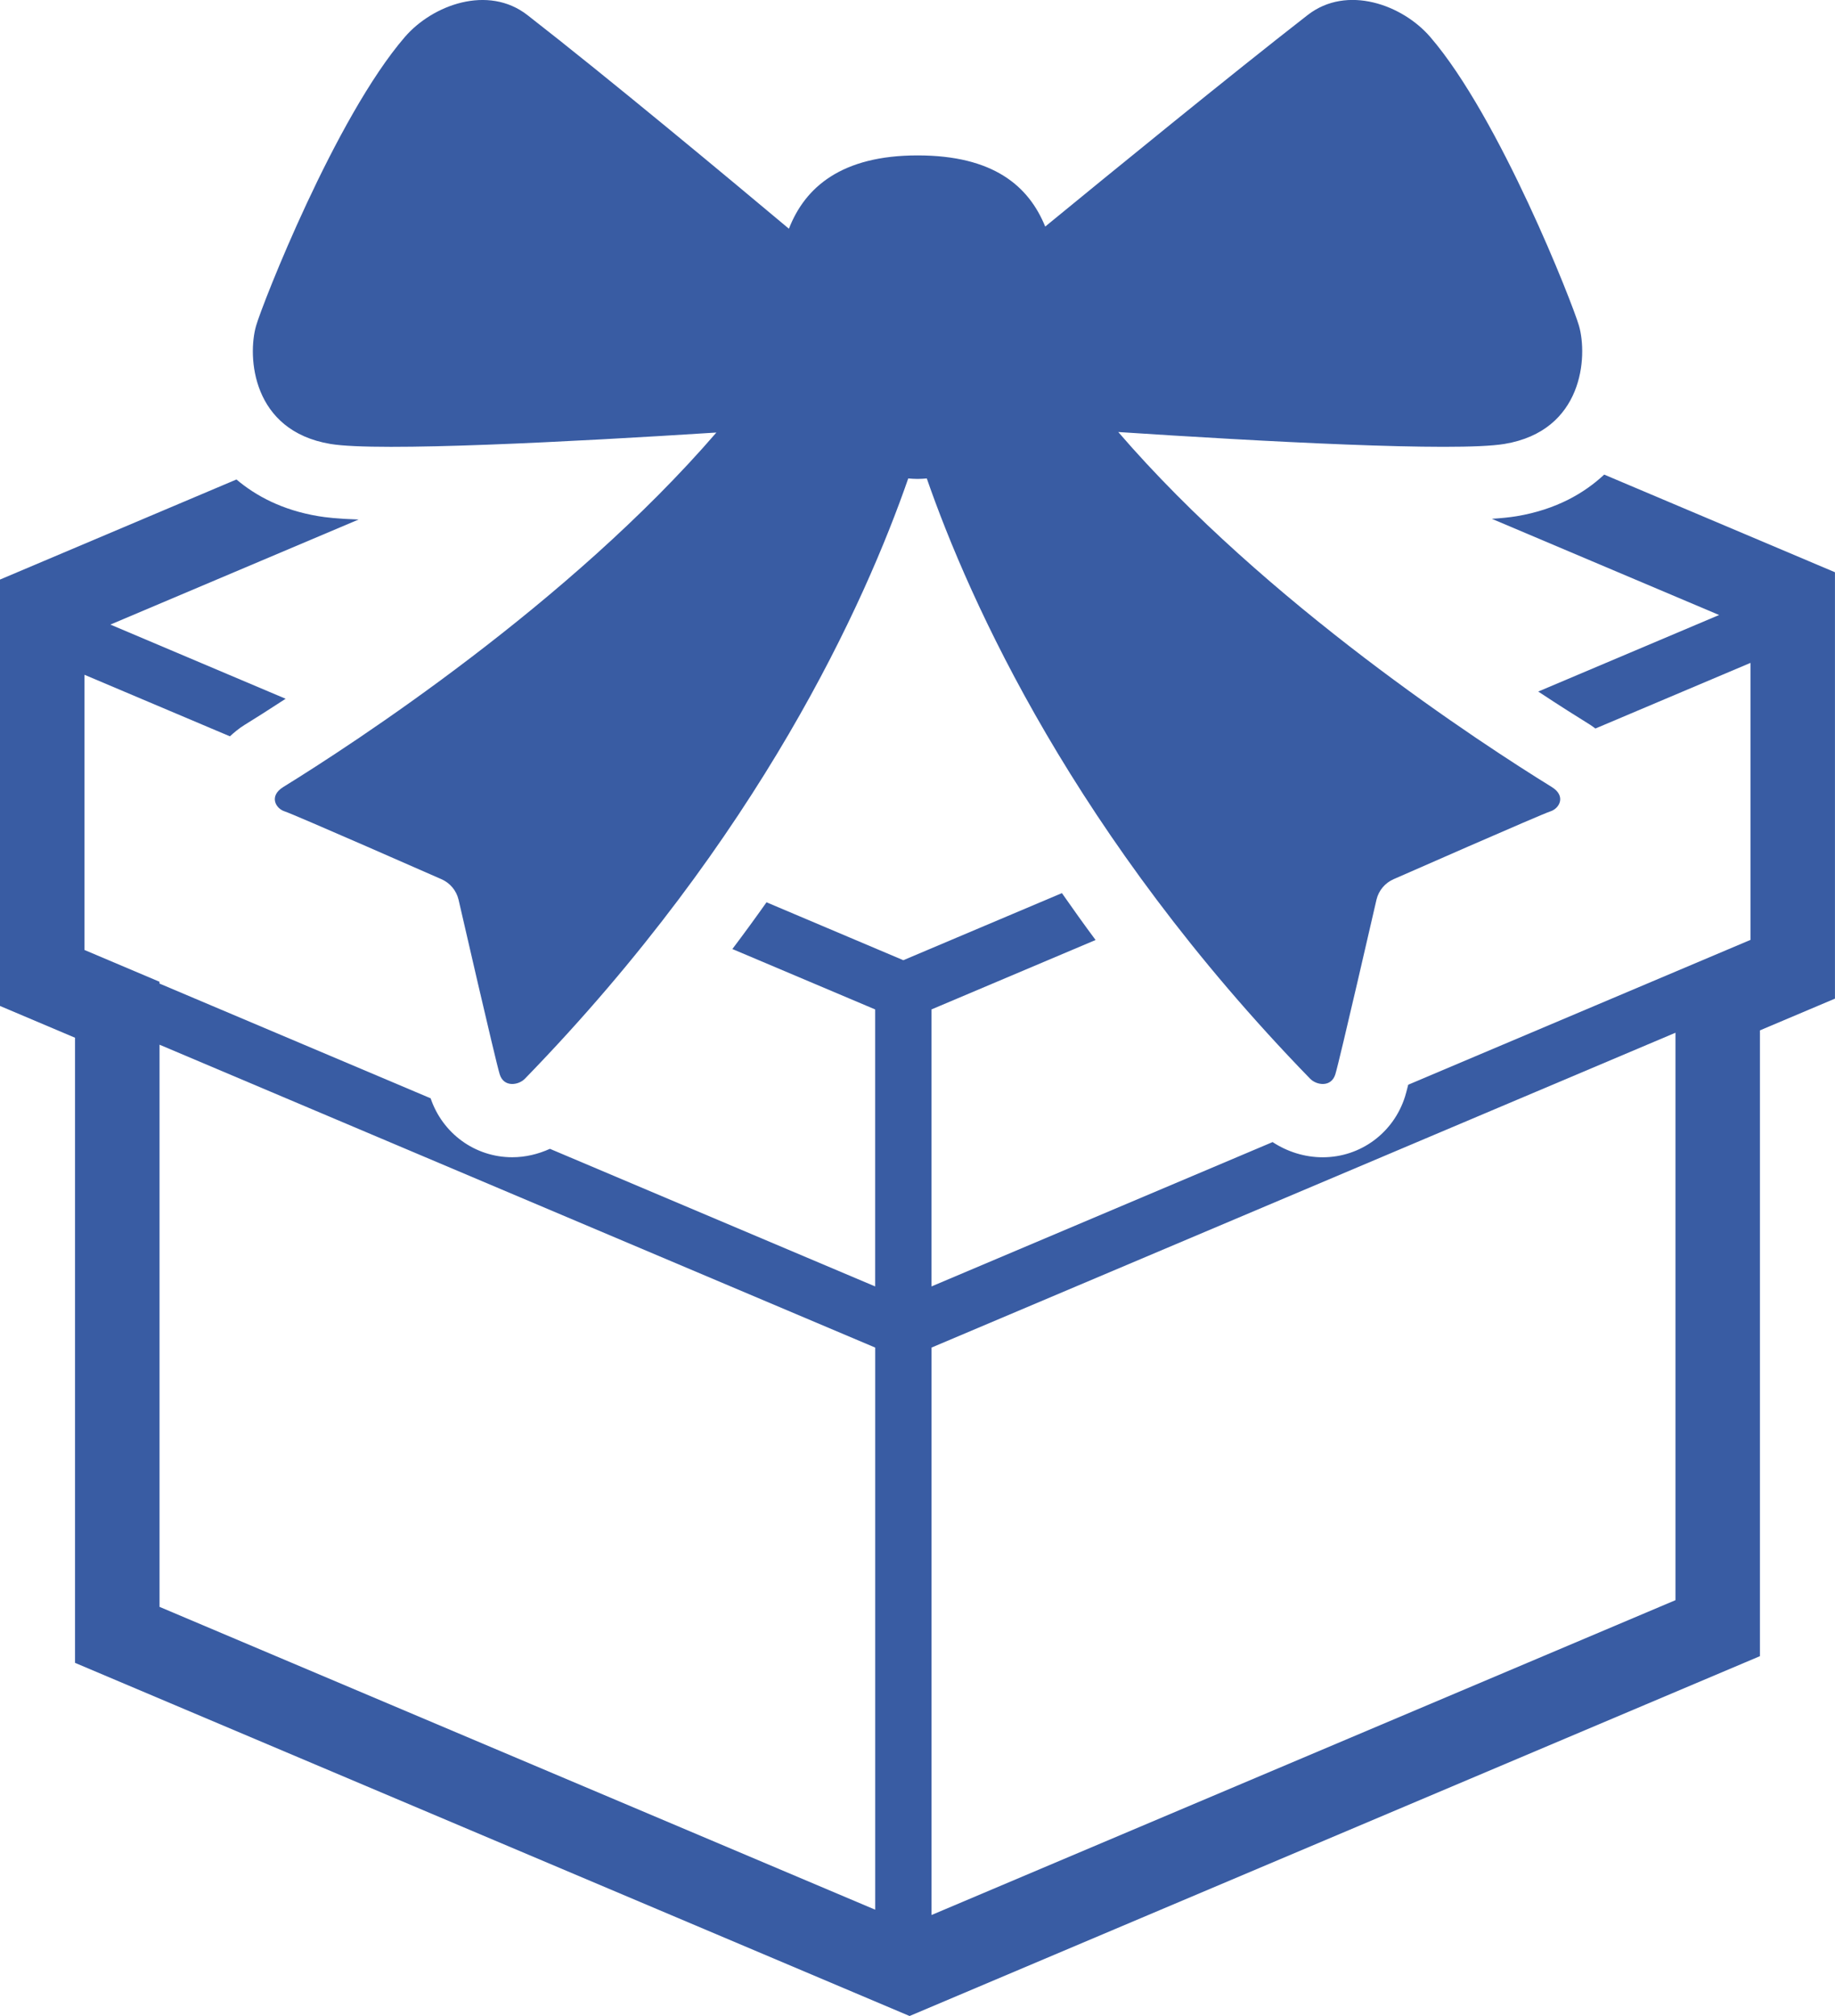
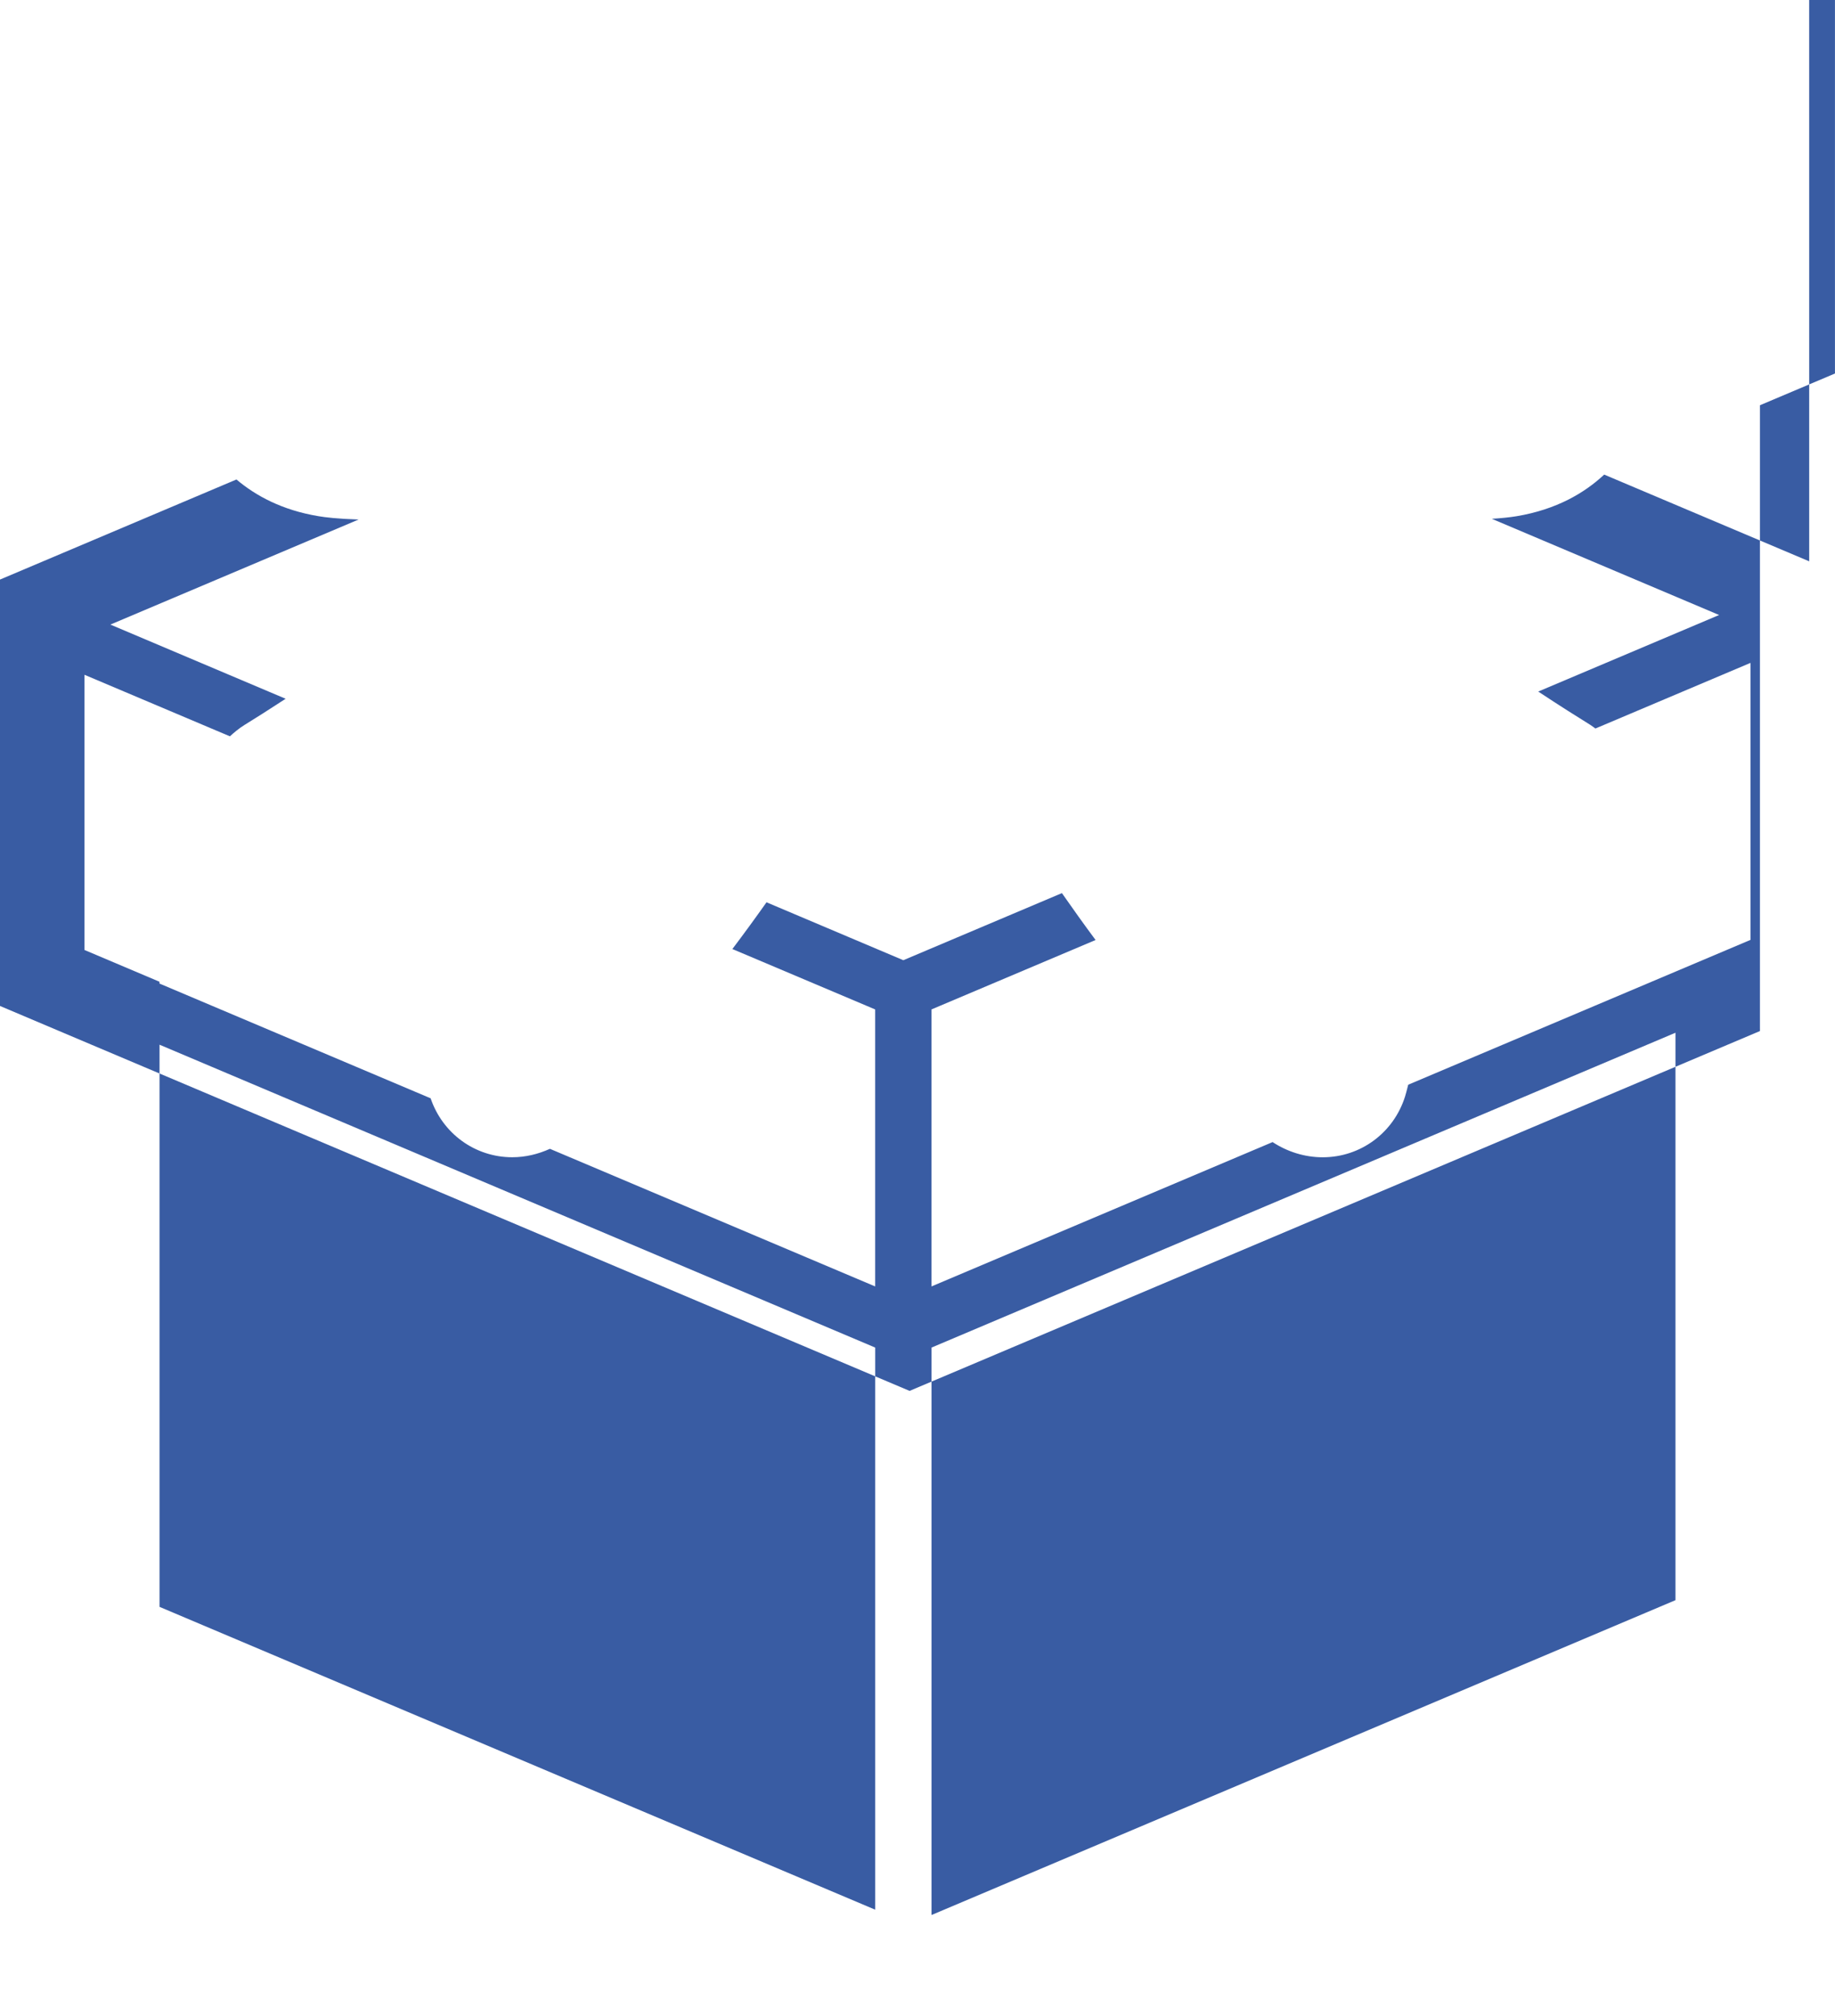
<svg xmlns="http://www.w3.org/2000/svg" id="_2" data-name="2" viewBox="0 0 465.96 512">
  <defs>
    <style>
      .cls-1 {
        fill: #395ca3;
      }
    </style>
  </defs>
-   <path class="cls-1" d="M459.41,142.56l-52.06-22.03c-4.96,4.64-12.08,8.87-22.24,10.57-1.72.29-3.85.5-6.29.66l57.71,24.43-45.93,19.44c5.57,3.68,10.14,6.56,13.2,8.45.48.29.88.63,1.32.94l39.38-16.67v70.35l-86.91,36.78c-.35,1.37-.64,2.49-.81,3.01-2.91,9.23-11.31,15.42-20.9,15.42-4.55,0-8.98-1.39-12.73-3.86l-86.62,36.66v-70.35l41.67-17.63c-3-4.03-5.8-7.98-8.55-11.91l-40.27,17.04-34.74-14.71c-2.78,3.93-5.64,7.86-8.67,11.87l36.26,15.34v70.35l-82.59-34.95c-2.99,1.36-6.24,2.14-9.57,2.14-9.43,0-17.68-6.01-20.72-14.97l-68.85-29.14v-.46l-19.05-8.07v-69.89l36.93,15.63c1.15-1.05,2.36-2.06,3.74-2.91,2.54-1.57,6.12-3.82,10.41-6.63l-44.5-18.84,63.03-26.68c-5.5-.19-8.42-.55-10.2-.85-9.25-1.54-15.93-5.19-20.82-9.32L0,147.19v108.29l19.05,8.07v158.76l211.92,89.69,215.93-91.39v-158.93l19.05-8.06v-108.29l-6.55-2.77ZM222.24,485l-181.73-76.91v-142.77l181.73,76.92v142.76ZM425.45,406.39l-188.91,79.96v-144.11l188.91-79.96v144.12h0Z" />
-   <path class="cls-1" d="M83.91,112.75c12.24,2.03,61.53-.57,98-2.9-37.45,43.42-92.2,79.04-109.99,90.03-3.71,2.3-1.92,5.46.35,6.18,2.28.71,39.81,17.22,39.81,17.22,2.19.95,3.81,2.88,4.36,5.21,0,0,9.41,41.04,10.46,44.38,1.05,3.34,4.77,2.76,6.4,1.08,59.77-61.5,86.47-121.16,97.33-152.44.78.06,1.56.12,2.36.12s1.57-.06,2.35-.12c10.87,31.28,37.57,90.94,97.33,152.44,1.63,1.68,5.34,2.26,6.4-1.08,1.05-3.34,10.46-44.38,10.46-44.38.55-2.33,2.17-4.26,4.36-5.21,0,0,37.53-16.51,39.81-17.22,2.27-.72,4.06-3.88.35-6.18-17.81-10.99-72.65-46.69-110.09-90.16,35.85,2.36,85.65,5.1,98.1,3.02,20.01-3.34,21.12-22.23,18.89-30.01-1.6-5.57-20.13-52.89-37.78-73.35-7.02-8.15-21.12-13.34-31.12-5.56-19.58,15.23-50.15,40.2-66.64,53.72-4.19-10.29-13.14-18.07-32.41-18.07s-28.57,8.05-32.67,18.62c-14.87-12.47-45.84-38.27-66.4-54.26-10-7.78-24.09-2.59-31.12,5.56-17.65,20.46-36.18,67.78-37.78,73.35-2.23,7.78-1.12,26.67,18.89,30.01Z" />
+   <path class="cls-1" d="M459.41,142.56l-52.06-22.03c-4.96,4.64-12.08,8.87-22.24,10.57-1.72.29-3.85.5-6.29.66l57.71,24.43-45.93,19.44c5.57,3.68,10.14,6.56,13.2,8.45.48.29.88.63,1.32.94l39.38-16.67v70.35l-86.91,36.78c-.35,1.37-.64,2.49-.81,3.01-2.91,9.23-11.31,15.42-20.9,15.42-4.55,0-8.98-1.39-12.73-3.86l-86.62,36.66v-70.35l41.67-17.63c-3-4.03-5.8-7.98-8.55-11.91l-40.27,17.04-34.74-14.71c-2.78,3.93-5.64,7.86-8.67,11.87l36.26,15.34v70.35l-82.59-34.95c-2.99,1.36-6.24,2.14-9.57,2.14-9.43,0-17.68-6.01-20.72-14.97l-68.85-29.14v-.46l-19.05-8.07v-69.89l36.93,15.63c1.15-1.05,2.36-2.06,3.74-2.91,2.54-1.57,6.12-3.82,10.41-6.63l-44.5-18.84,63.03-26.68c-5.5-.19-8.42-.55-10.2-.85-9.25-1.54-15.93-5.19-20.82-9.32L0,147.19v108.29l19.05,8.07l211.92,89.69,215.93-91.39v-158.93l19.05-8.06v-108.29l-6.55-2.77ZM222.24,485l-181.73-76.91v-142.77l181.73,76.92v142.76ZM425.45,406.39l-188.91,79.96v-144.11l188.91-79.96v144.12h0Z" />
</svg>